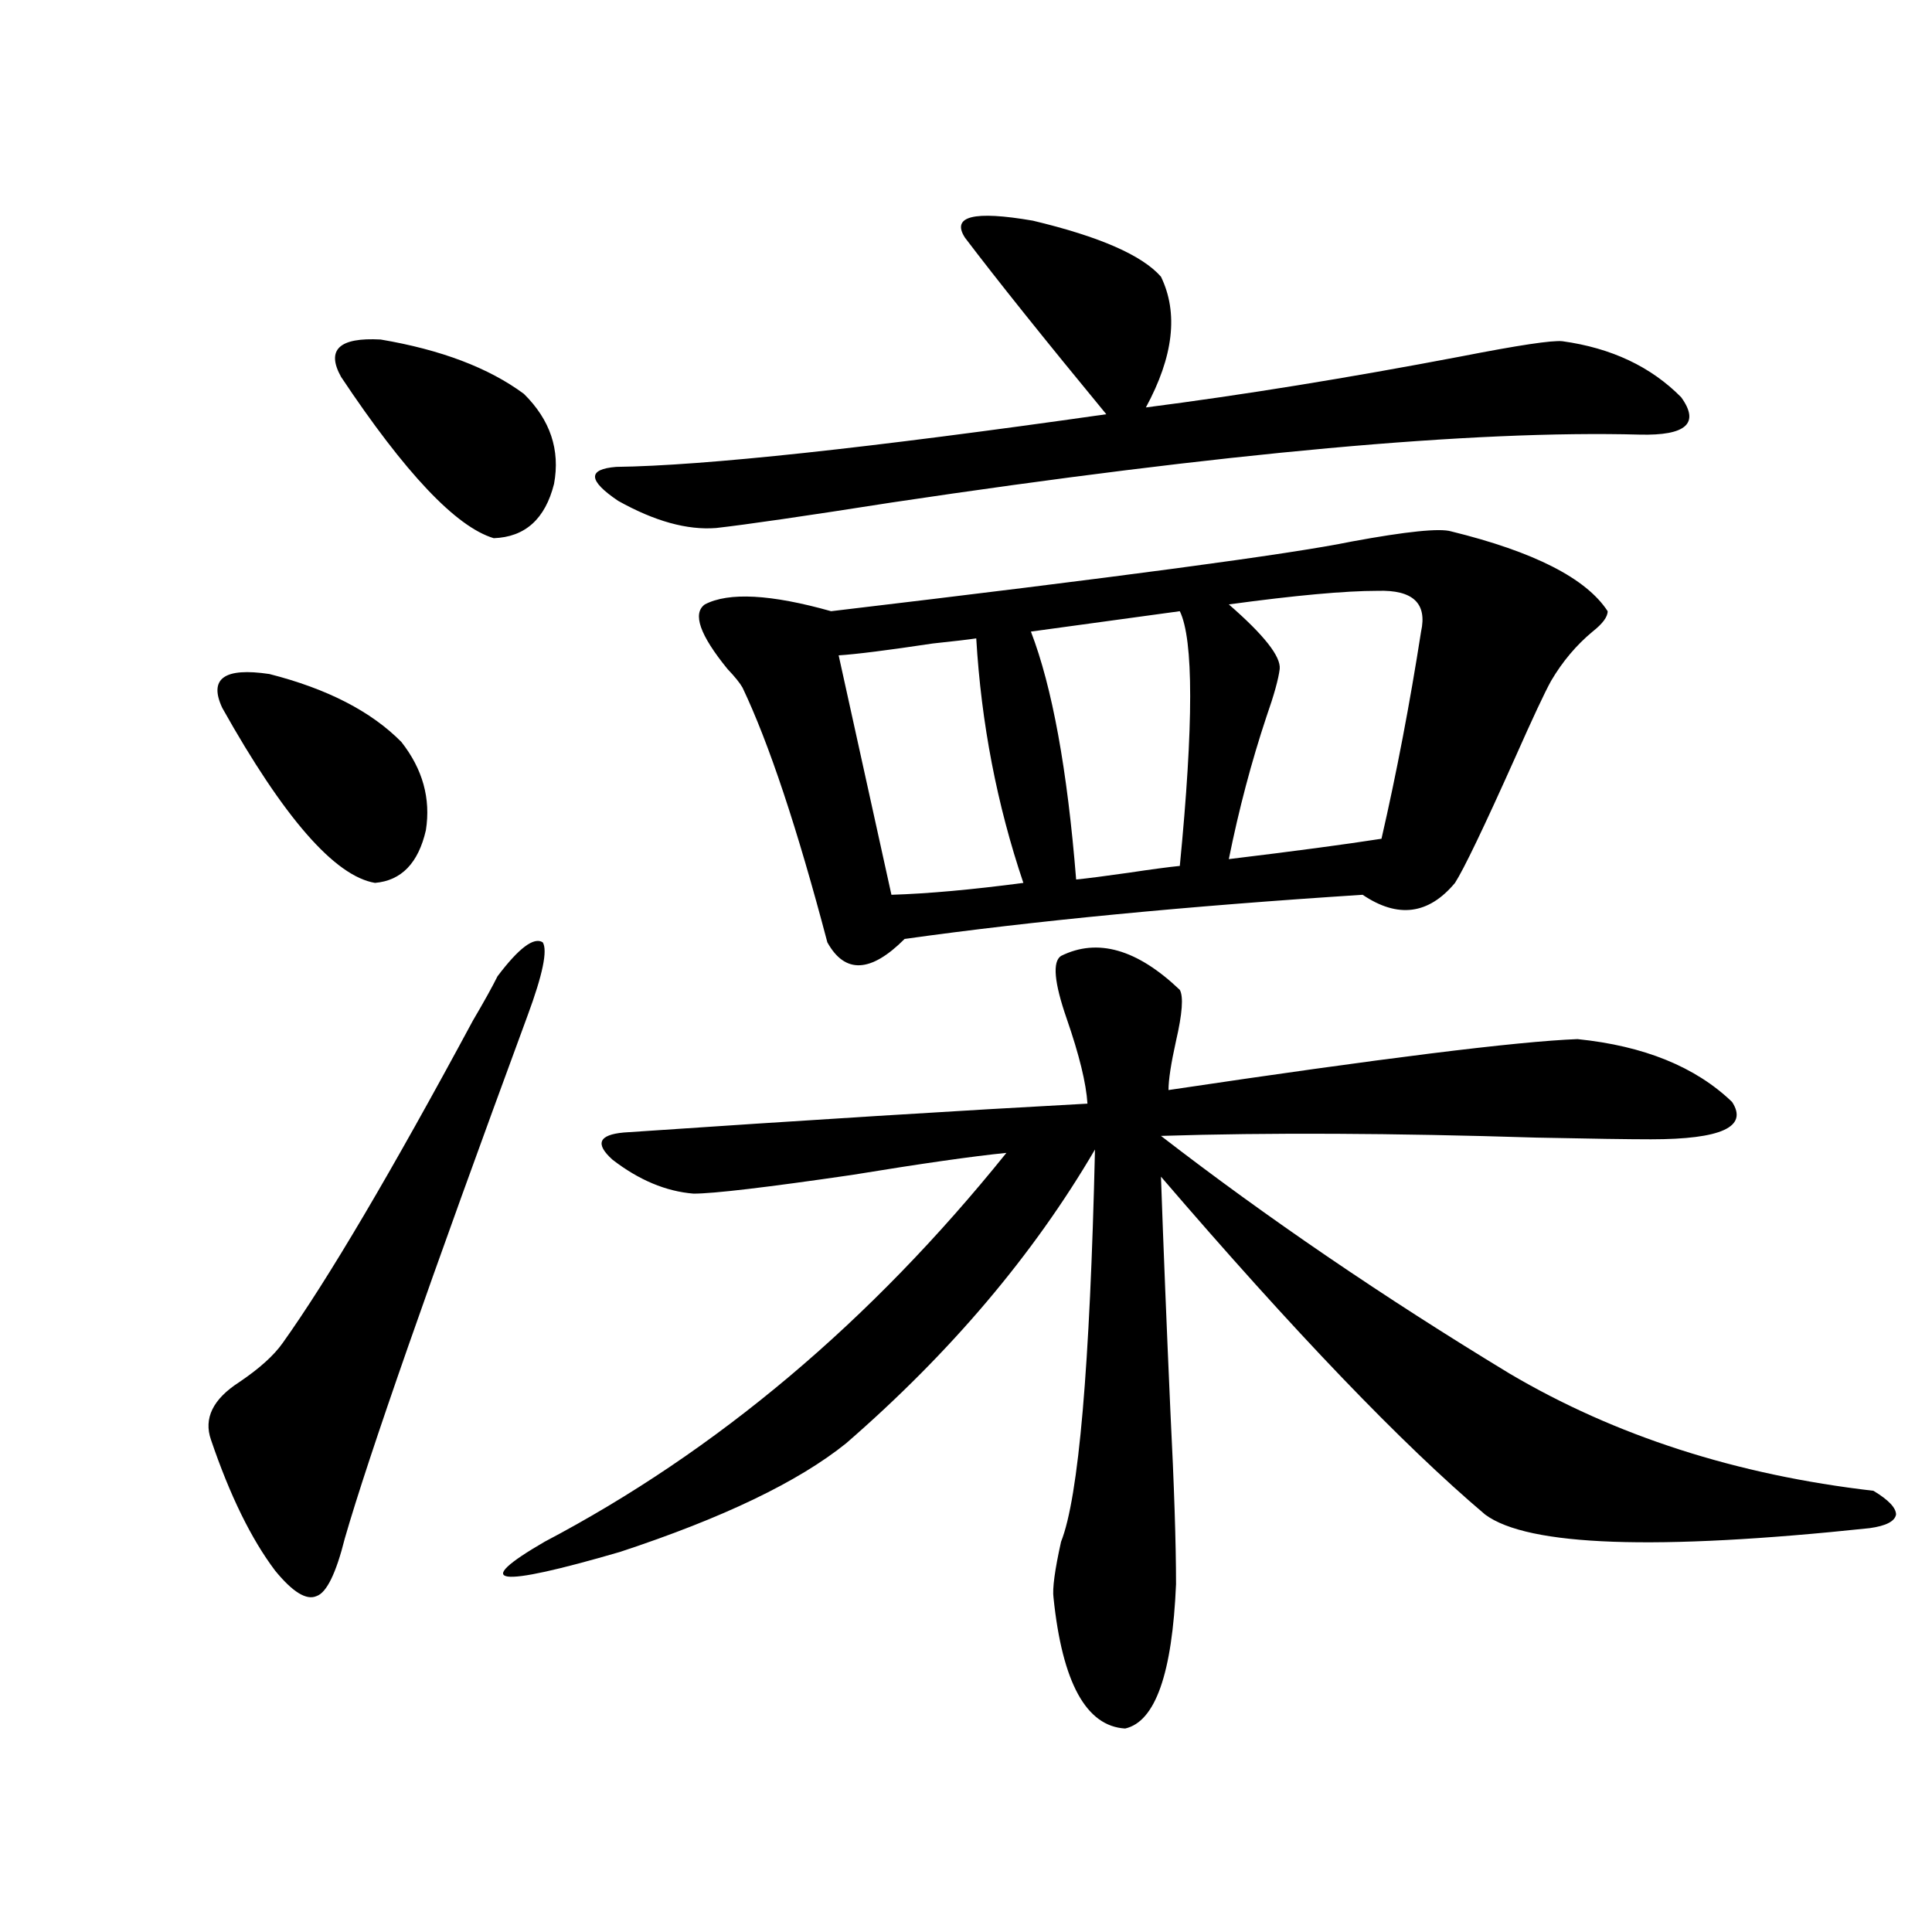
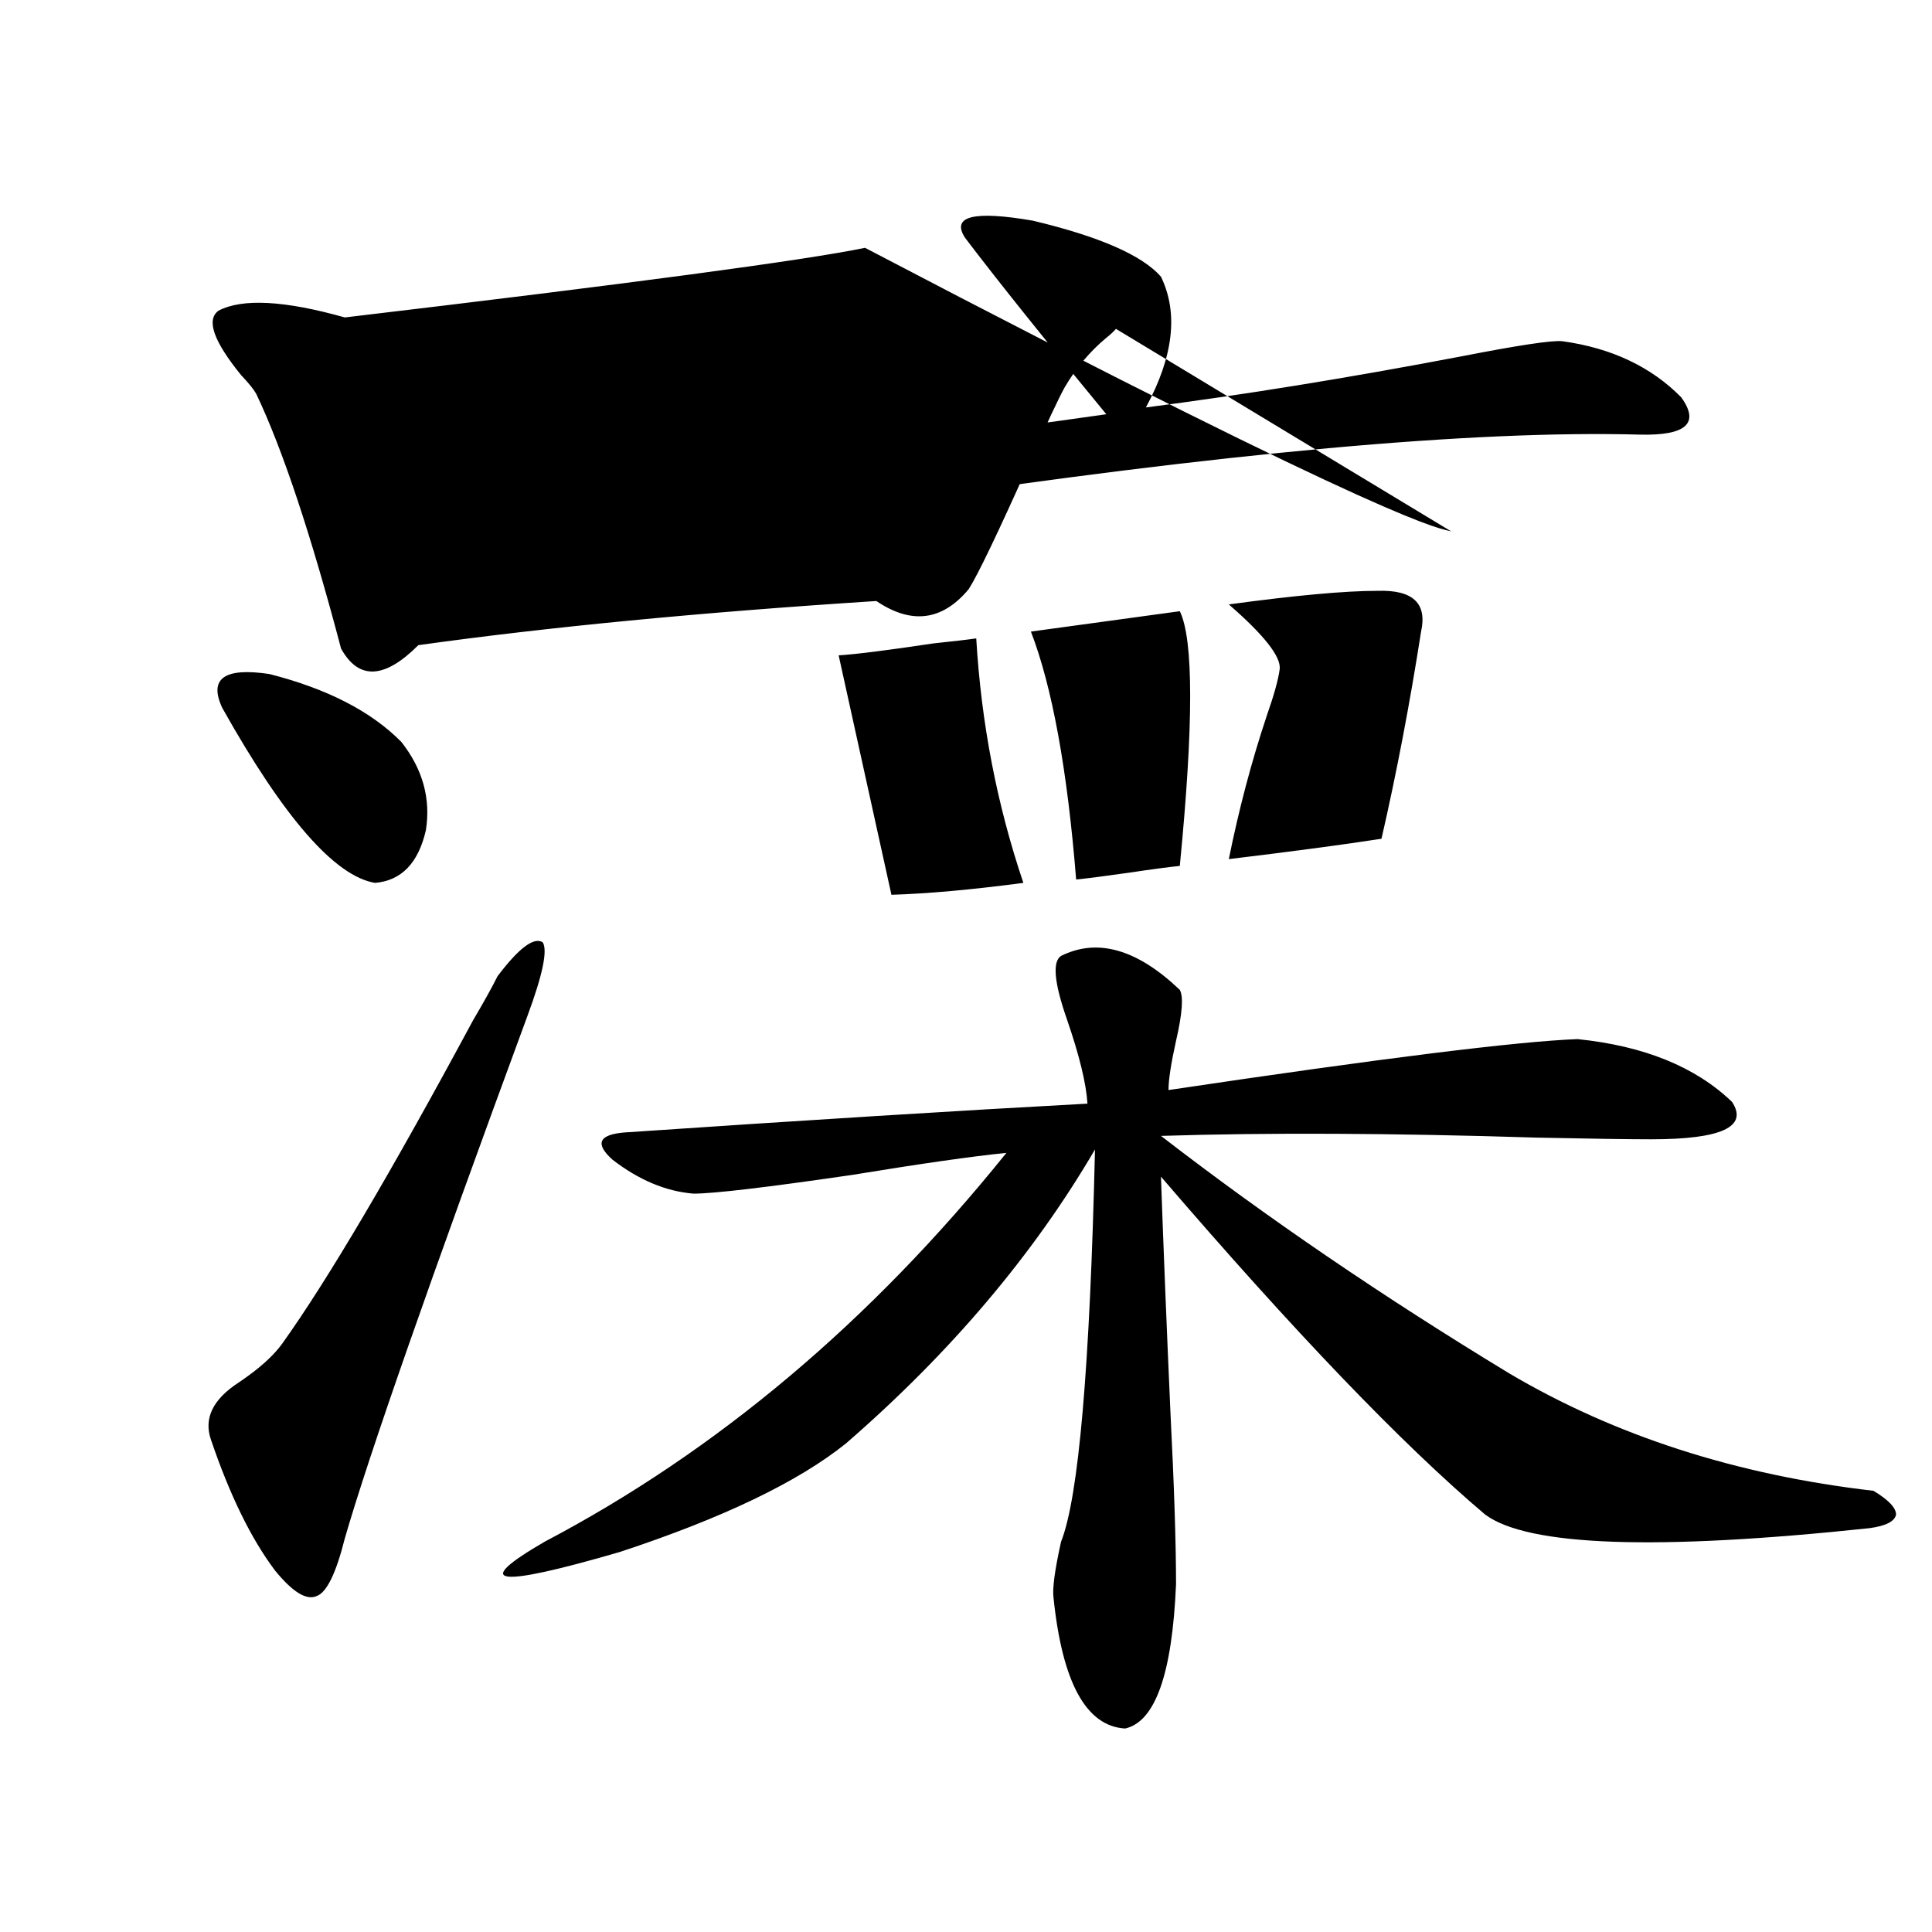
<svg xmlns="http://www.w3.org/2000/svg" version="1.1" id="图层_1" x="0px" y="0px" width="1000px" height="1000px" viewBox="0 0 1000 1000" enable-background="new 0 0 1000 1000" xml:space="preserve">
-   <path d="M257.506,505.324c11.052-14.639,18.856-20.503,23.414-17.578c2.592,4.106,0,16.699-7.805,37.793  c-50.73,137.7-82.284,227.939-94.632,270.703c-4.558,18.169-9.436,28.125-14.634,29.883c-5.213,2.335-12.362-2.046-21.463-13.184  c-12.362-16.396-23.414-38.96-33.17-67.676c-3.902-11.123,0.976-21.094,14.634-29.883c10.396-7.031,17.881-13.76,22.438-20.215  c23.414-32.808,56.249-88.467,98.534-166.992C250.677,518.22,254.899,510.598,257.506,505.324z M115.07,366.457  c-7.164-15.229,0.976-21.094,24.39-17.578c29.908,7.622,52.682,19.336,68.291,35.156c11.052,14.063,15.274,29.307,12.683,45.703  c-3.902,17.002-12.683,26.079-26.341,27.246C173.271,453.469,146.93,423.298,115.07,366.457z M176.532,195.07  c-7.805-14.063-0.976-20.503,20.487-19.336c31.219,5.273,55.929,14.653,74.145,28.125c13.658,13.486,18.856,29.004,15.609,46.582  c-4.558,18.169-14.969,27.549-31.219,28.125C236.043,272.717,209.702,244.88,176.532,195.07z M549.206,494.777  c18.856-9.365,39.344-3.516,61.462,17.578c1.951,3.516,1.296,12.305-1.951,26.367c-2.606,11.729-3.902,20.215-3.902,25.488  c109.906-16.396,180.483-25.186,211.702-26.367c34.466,3.516,61.127,14.365,79.998,32.52c8.445,12.896-5.533,19.336-41.95,19.336  c-11.066,0-30.898-0.288-59.511-0.879c-74.145-2.334-138.868-2.637-194.142-0.879c54.633,42.188,114.784,83.208,180.483,123.047  c54.633,32.231,117.391,52.446,188.288,60.645c7.805,4.697,11.707,8.789,11.707,12.305c-0.655,3.516-5.213,5.864-13.658,7.031  c-110.576,11.729-176.916,9.38-199.02-7.031c-42.926-36.323-98.869-94.619-167.801-174.902c1.296,36.914,2.927,77.344,4.878,121.289  c1.951,38.672,2.927,68.555,2.927,89.648c-1.951,46.28-10.731,71.191-26.341,74.707c-20.167-1.181-32.529-23.73-37.072-67.676  c-0.655-4.683,0.641-14.351,3.902-29.004c9.101-22.852,14.954-90.527,17.561-203.027c-31.874,54.492-74.8,105.181-128.777,152.051  c-24.725,19.927-63.748,38.672-117.07,56.25c-64.389,18.76-77.406,17.002-39.023-5.273c89.099-46.87,168.776-113.955,239.019-201.27  c-17.561,1.758-44.236,5.576-79.998,11.426c-44.236,6.455-71.553,9.668-81.949,9.668c-14.313-1.167-28.292-7.031-41.95-17.578  c-9.115-8.198-7.164-12.881,5.854-14.063c94.952-6.44,174.95-11.426,239.994-14.941c-0.655-10.547-4.237-25.186-10.731-43.945  C545.624,508.552,544.648,497.717,549.206,494.777z M499.451,123c-7.164-11.123,4.543-14.063,35.121-8.789  c34.466,8.213,56.584,17.881,66.34,29.004c9.101,18.76,6.494,41.309-7.805,67.676c50.075-6.44,104.388-15.229,162.923-26.367  c29.908-5.85,47.469-8.486,52.682-7.91c25.365,3.516,45.853,13.184,61.462,29.004c9.756,13.486,2.592,19.927-21.463,19.336  c-85.852-2.334-214.964,9.38-387.308,35.156c-44.877,7.031-75.12,11.426-90.729,13.184c-14.969,1.182-31.874-3.516-50.73-14.063  c-15.609-10.547-15.944-16.396-0.976-17.578c45.518-0.576,130.073-9.668,253.652-27.246  C540.746,175.734,516.356,145.275,499.451,123z M751.152,275.051c42.926,10.547,69.907,24.321,80.974,41.309  c0,2.939-2.606,6.455-7.805,10.547c-8.46,7.031-15.609,15.532-21.463,25.488c-3.262,5.864-9.436,19.048-18.536,39.551  c-16.265,36.338-26.676,58.008-31.219,65.039c-13.658,16.411-29.603,18.457-47.804,6.152  c-91.064,5.864-170.087,13.486-237.067,22.852c-17.561,17.578-30.898,18.169-39.999,1.758  c-15.609-59.175-30.243-103.12-43.901-131.836c-1.311-2.334-3.902-5.562-7.805-9.668c-14.313-17.578-18.216-28.701-11.707-33.398  c12.348-6.44,34.146-5.273,65.364,3.516c148.289-17.578,238.043-29.58,269.262-36.035  C728.059,275.051,745.299,273.293,751.152,275.051z M461.403,463.137c18.856-0.576,41.615-2.637,68.291-6.152  c-13.658-40.43-21.798-82.617-24.39-126.563c-3.902,0.591-11.387,1.47-22.438,2.637c-23.414,3.516-39.679,5.576-48.779,6.152  L461.403,463.137z M533.597,326.906c11.052,28.716,18.856,71.494,23.414,128.32c5.854-0.576,14.954-1.758,27.316-3.516  c11.707-1.758,20.487-2.925,26.341-3.516c7.149-73.237,7.149-117.183,0-131.836L533.597,326.906z M735.543,326.906  c3.247-14.639-4.237-21.67-22.438-21.094c-16.92,0-42.605,2.349-77.071,7.031c18.201,15.82,26.981,26.958,26.341,33.398  c-0.655,5.273-2.927,13.486-6.829,24.609c-7.805,23.442-14.313,48.052-19.512,73.828c33.811-4.092,60.151-7.607,79.022-10.547  C722.86,400.158,729.689,364.411,735.543,326.906z" />
+   <path d="M257.506,505.324c11.052-14.639,18.856-20.503,23.414-17.578c2.592,4.106,0,16.699-7.805,37.793  c-50.73,137.7-82.284,227.939-94.632,270.703c-4.558,18.169-9.436,28.125-14.634,29.883c-5.213,2.335-12.362-2.046-21.463-13.184  c-12.362-16.396-23.414-38.96-33.17-67.676c-3.902-11.123,0.976-21.094,14.634-29.883c10.396-7.031,17.881-13.76,22.438-20.215  c23.414-32.808,56.249-88.467,98.534-166.992C250.677,518.22,254.899,510.598,257.506,505.324z M115.07,366.457  c-7.164-15.229,0.976-21.094,24.39-17.578c29.908,7.622,52.682,19.336,68.291,35.156c11.052,14.063,15.274,29.307,12.683,45.703  c-3.902,17.002-12.683,26.079-26.341,27.246C173.271,453.469,146.93,423.298,115.07,366.457z M176.532,195.07  c-7.805-14.063-0.976-20.503,20.487-19.336c31.219,5.273,55.929,14.653,74.145,28.125c13.658,13.486,18.856,29.004,15.609,46.582  c-4.558,18.169-14.969,27.549-31.219,28.125C236.043,272.717,209.702,244.88,176.532,195.07z M549.206,494.777  c18.856-9.365,39.344-3.516,61.462,17.578c1.951,3.516,1.296,12.305-1.951,26.367c-2.606,11.729-3.902,20.215-3.902,25.488  c109.906-16.396,180.483-25.186,211.702-26.367c34.466,3.516,61.127,14.365,79.998,32.52c8.445,12.896-5.533,19.336-41.95,19.336  c-11.066,0-30.898-0.288-59.511-0.879c-74.145-2.334-138.868-2.637-194.142-0.879c54.633,42.188,114.784,83.208,180.483,123.047  c54.633,32.231,117.391,52.446,188.288,60.645c7.805,4.697,11.707,8.789,11.707,12.305c-0.655,3.516-5.213,5.864-13.658,7.031  c-110.576,11.729-176.916,9.38-199.02-7.031c-42.926-36.323-98.869-94.619-167.801-174.902c1.296,36.914,2.927,77.344,4.878,121.289  c1.951,38.672,2.927,68.555,2.927,89.648c-1.951,46.28-10.731,71.191-26.341,74.707c-20.167-1.181-32.529-23.73-37.072-67.676  c-0.655-4.683,0.641-14.351,3.902-29.004c9.101-22.852,14.954-90.527,17.561-203.027c-31.874,54.492-74.8,105.181-128.777,152.051  c-24.725,19.927-63.748,38.672-117.07,56.25c-64.389,18.76-77.406,17.002-39.023-5.273c89.099-46.87,168.776-113.955,239.019-201.27  c-17.561,1.758-44.236,5.576-79.998,11.426c-44.236,6.455-71.553,9.668-81.949,9.668c-14.313-1.167-28.292-7.031-41.95-17.578  c-9.115-8.198-7.164-12.881,5.854-14.063c94.952-6.44,174.95-11.426,239.994-14.941c-0.655-10.547-4.237-25.186-10.731-43.945  C545.624,508.552,544.648,497.717,549.206,494.777z M499.451,123c-7.164-11.123,4.543-14.063,35.121-8.789  c34.466,8.213,56.584,17.881,66.34,29.004c9.101,18.76,6.494,41.309-7.805,67.676c50.075-6.44,104.388-15.229,162.923-26.367  c29.908-5.85,47.469-8.486,52.682-7.91c25.365,3.516,45.853,13.184,61.462,29.004c9.756,13.486,2.592,19.927-21.463,19.336  c-85.852-2.334-214.964,9.38-387.308,35.156c-44.877,7.031-75.12,11.426-90.729,13.184c-14.969,1.182-31.874-3.516-50.73-14.063  c-15.609-10.547-15.944-16.396-0.976-17.578c45.518-0.576,130.073-9.668,253.652-27.246  C540.746,175.734,516.356,145.275,499.451,123z c42.926,10.547,69.907,24.321,80.974,41.309  c0,2.939-2.606,6.455-7.805,10.547c-8.46,7.031-15.609,15.532-21.463,25.488c-3.262,5.864-9.436,19.048-18.536,39.551  c-16.265,36.338-26.676,58.008-31.219,65.039c-13.658,16.411-29.603,18.457-47.804,6.152  c-91.064,5.864-170.087,13.486-237.067,22.852c-17.561,17.578-30.898,18.169-39.999,1.758  c-15.609-59.175-30.243-103.12-43.901-131.836c-1.311-2.334-3.902-5.562-7.805-9.668c-14.313-17.578-18.216-28.701-11.707-33.398  c12.348-6.44,34.146-5.273,65.364,3.516c148.289-17.578,238.043-29.58,269.262-36.035  C728.059,275.051,745.299,273.293,751.152,275.051z M461.403,463.137c18.856-0.576,41.615-2.637,68.291-6.152  c-13.658-40.43-21.798-82.617-24.39-126.563c-3.902,0.591-11.387,1.47-22.438,2.637c-23.414,3.516-39.679,5.576-48.779,6.152  L461.403,463.137z M533.597,326.906c11.052,28.716,18.856,71.494,23.414,128.32c5.854-0.576,14.954-1.758,27.316-3.516  c11.707-1.758,20.487-2.925,26.341-3.516c7.149-73.237,7.149-117.183,0-131.836L533.597,326.906z M735.543,326.906  c3.247-14.639-4.237-21.67-22.438-21.094c-16.92,0-42.605,2.349-77.071,7.031c18.201,15.82,26.981,26.958,26.341,33.398  c-0.655,5.273-2.927,13.486-6.829,24.609c-7.805,23.442-14.313,48.052-19.512,73.828c33.811-4.092,60.151-7.607,79.022-10.547  C722.86,400.158,729.689,364.411,735.543,326.906z" />
</svg>